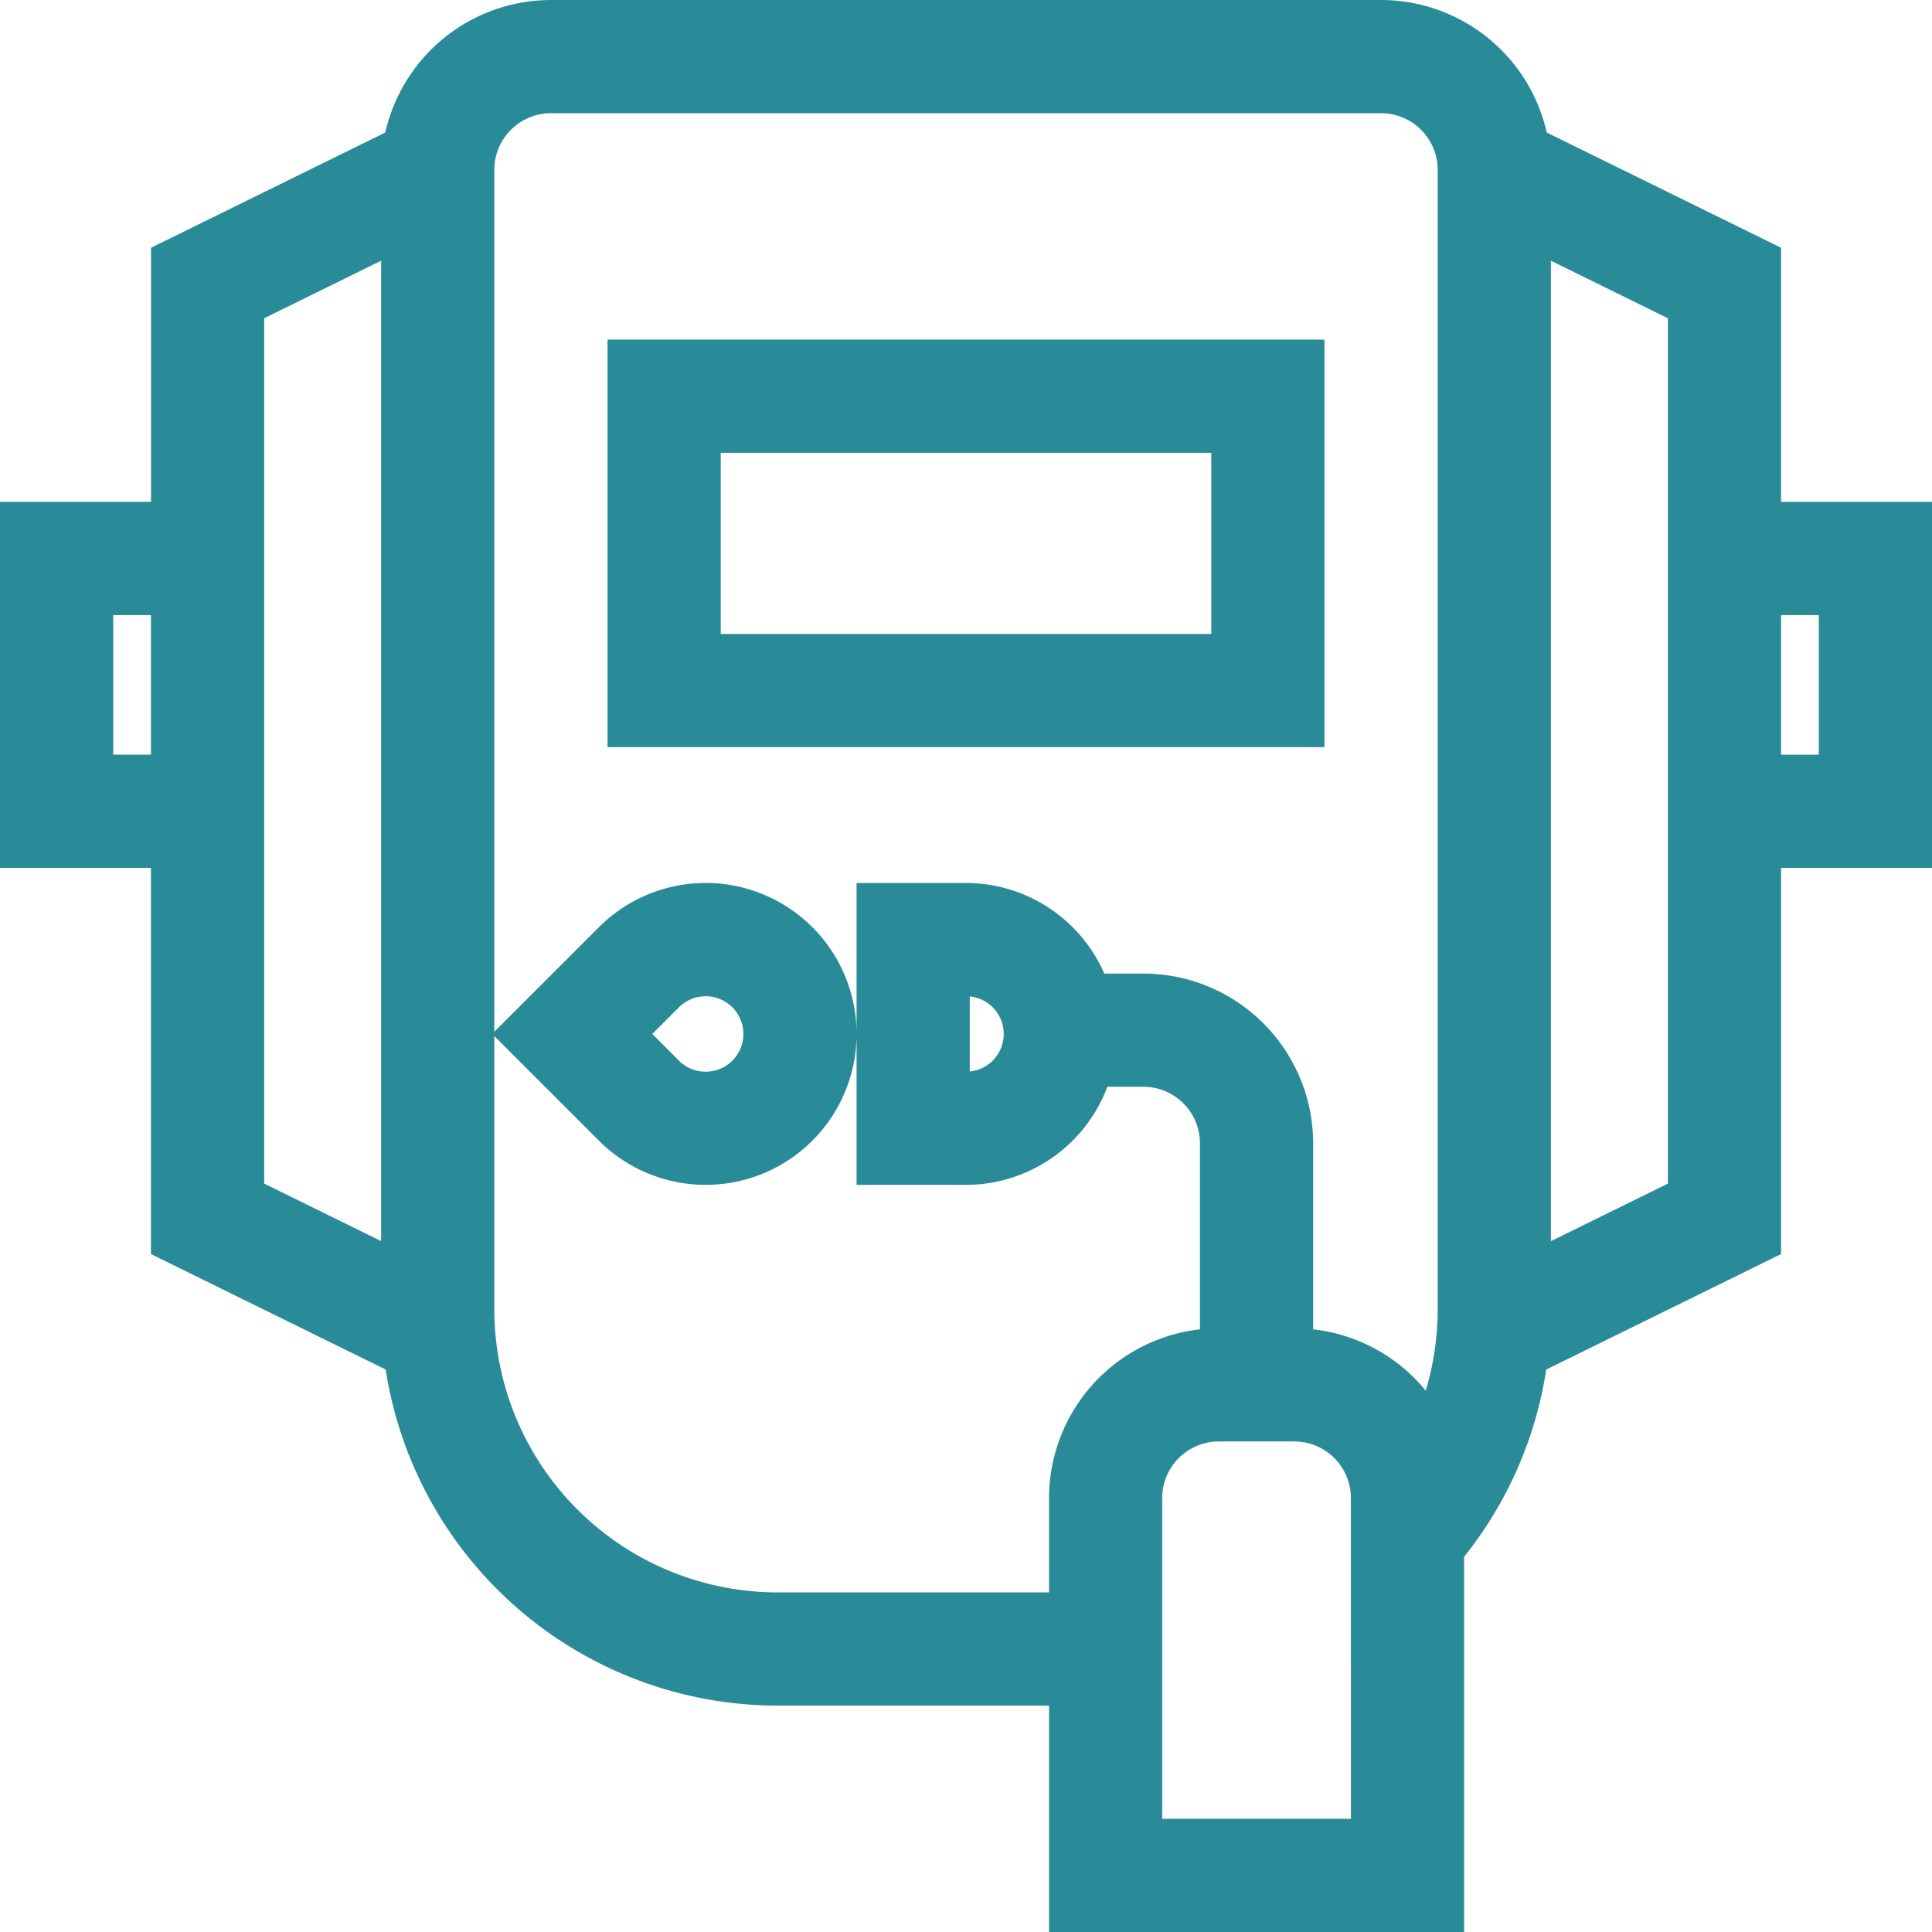
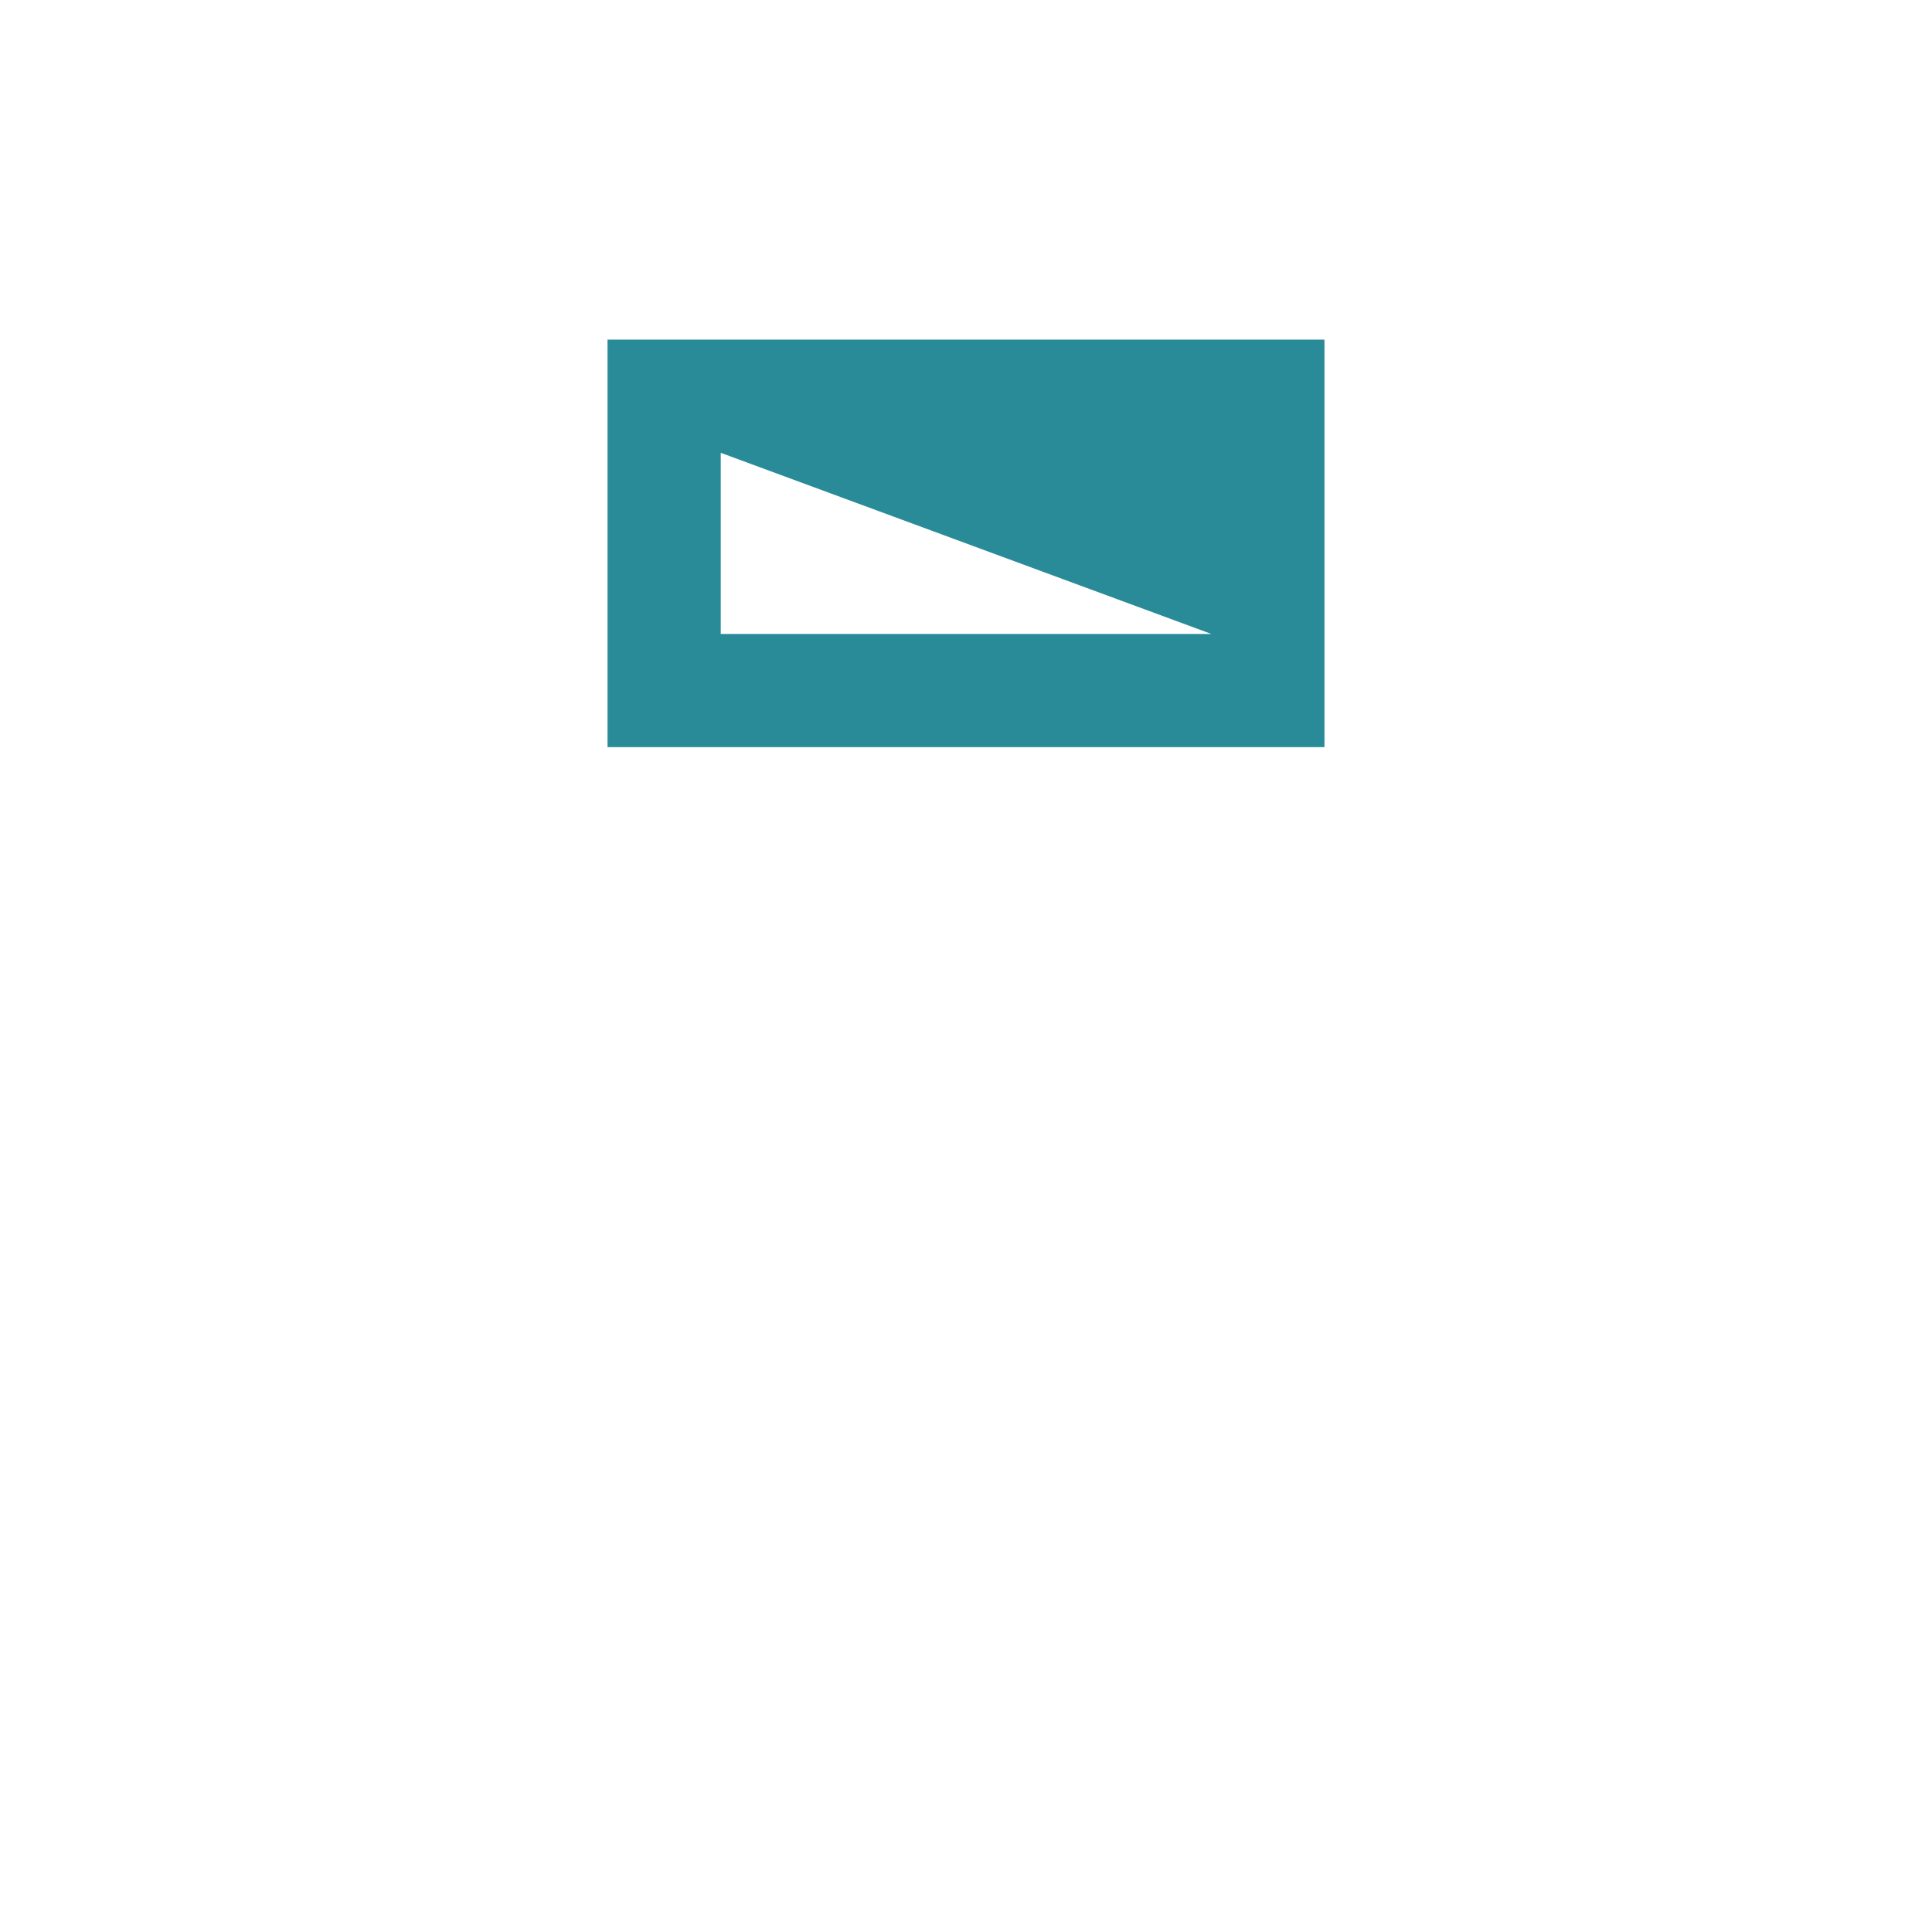
<svg xmlns="http://www.w3.org/2000/svg" id="welding" width="141" height="141" viewBox="0 0 141 141">
  <g id="Group_140" data-name="Group 140" transform="translate(44.338 24.785)">
    <g id="Group_139" data-name="Group 139">
-       <path id="Path_42" data-name="Path 42" d="M161,90v29.742h52.324V90Zm44.063,21.48h-35.8V98.262h35.8Z" transform="translate(-161 -90)" fill="#2A8B98" />
+       <path id="Path_42" data-name="Path 42" d="M161,90v29.742h52.324V90Zm44.063,21.48h-35.8V98.262Z" transform="translate(-161 -90)" fill="#2A8B98" />
    </g>
  </g>
  <g id="Group_142" data-name="Group 142">
    <g id="Group_141" data-name="Group 141">
-       <path id="Path_43" data-name="Path 43" d="M129.984,36.627V18.082l-17.1-8.412A12.412,12.412,0,0,0,100.793,0H40.207A12.412,12.412,0,0,0,28.119,9.671l-17.1,8.412V36.627H0V63.34H11.016V91.523l17.131,8.425A28.962,28.962,0,0,0,56.73,124.477H76.559V141h30.293V113.615a28.84,28.84,0,0,0,5.993-13.662l17.139-8.429V63.34H141V36.627ZM11.016,55.078H8.262V44.889h2.754Zm16.8,35.5-8.537-4.2V23.226l8.537-4.2Zm70.775,42.16H84.82V109.33a4.136,4.136,0,0,1,4.131-4.131h5.508a4.136,4.136,0,0,1,4.131,4.131Zm6.334-37.178a20.671,20.671,0,0,1-.873,5.933,12.386,12.386,0,0,0-8.215-4.478V83.443A12.407,12.407,0,0,0,83.443,71.051h-2.85A11.03,11.03,0,0,0,70.5,64.441H62.514V86.473H70.5a11.033,11.033,0,0,0,10.318-7.16h2.626a4.136,4.136,0,0,1,4.131,4.131V97.016A12.409,12.409,0,0,0,76.559,109.33v6.885H56.73A20.678,20.678,0,0,1,36.076,95.561V75.614l7.633,7.632a11.016,11.016,0,1,0,0-15.578L36.076,75.3V12.393a4.136,4.136,0,0,1,4.131-4.131h60.586a4.136,4.136,0,0,1,4.131,4.131Zm-31.67-20.1a2.758,2.758,0,0,1-2.479,2.74v-5.48A2.758,2.758,0,0,1,73.254,75.457Zm-25.65,0,1.947-1.947a2.754,2.754,0,1,1,0,3.895Zm74.119,10.922-8.537,4.2V19.028l8.537,4.2Zm11.016-31.3h-2.754V44.889h2.754Z" fill="#2A8B98" />
-     </g>
+       </g>
  </g>
</svg>